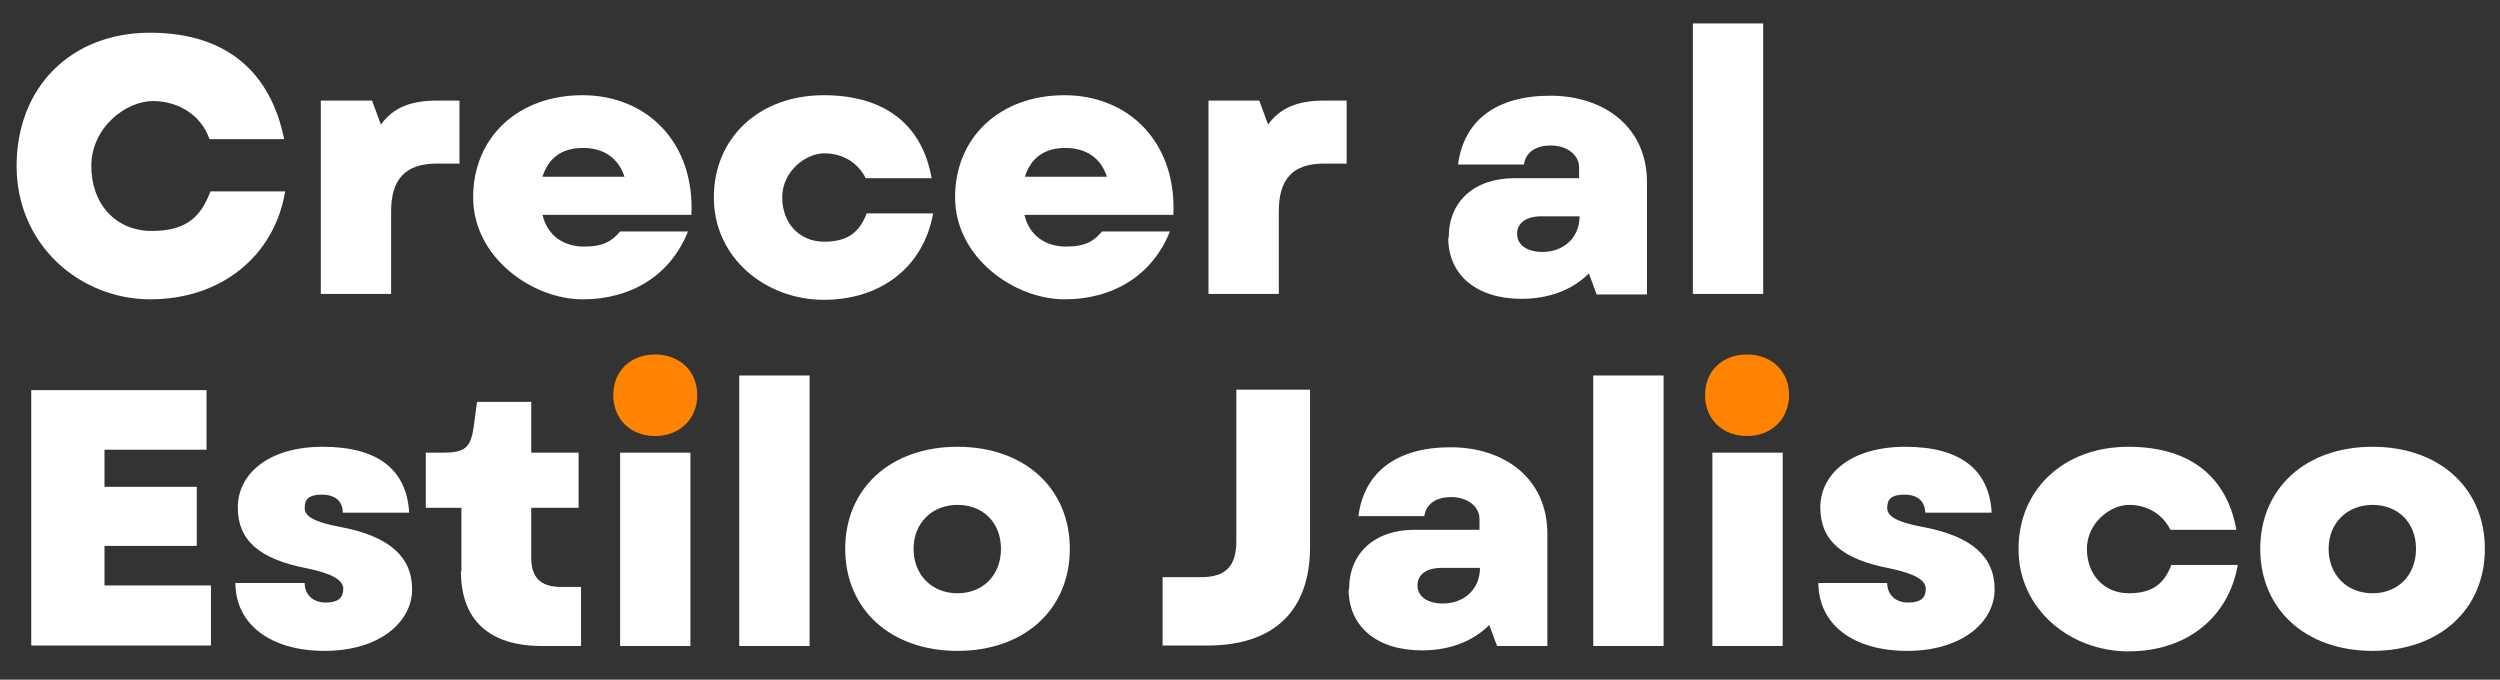
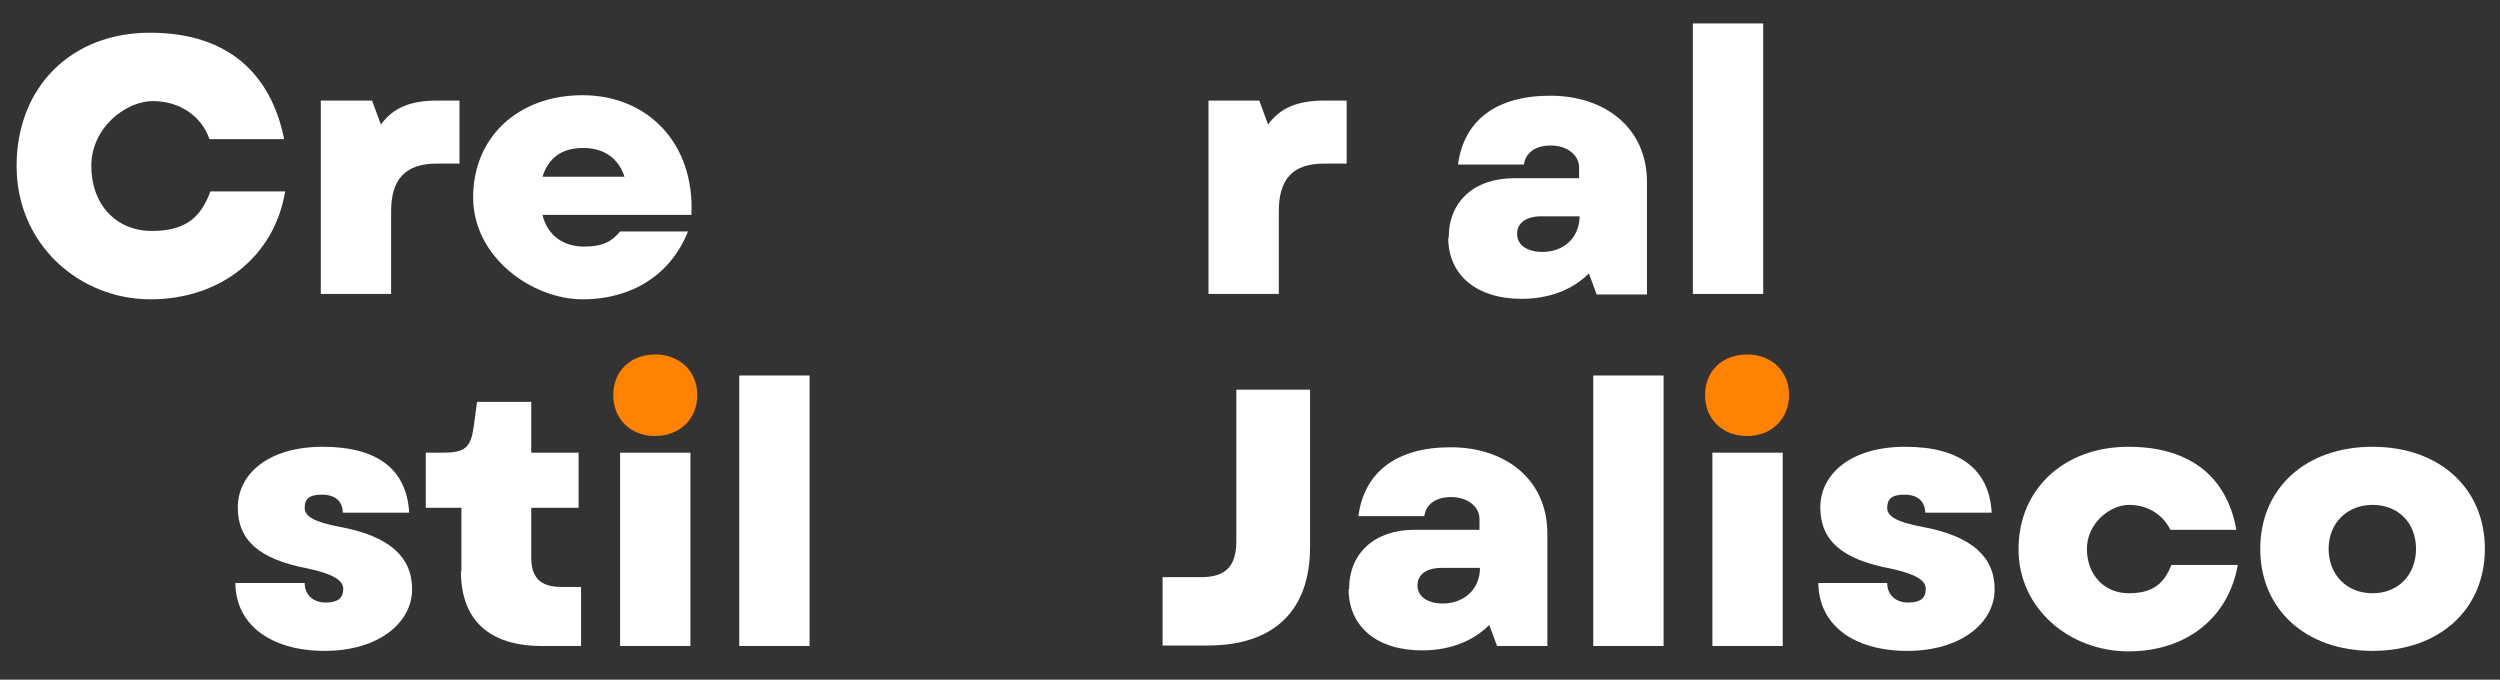
<svg xmlns="http://www.w3.org/2000/svg" id="Capa_1" version="1.1" viewBox="0 0 512 139.2">
  <rect x="0" y="0" width="512" height="139.2" fill="#333333" stroke="none" />
  <defs>
    <style>
      .st0 {
        fill: #fff;
      }

      .st1 {
        fill: #ff8300;
      }
    </style>
  </defs>
  <g>
    <path class="st0" d="M3.4,34C3.4,17.8,14.6,6.7,30.7,6.7s24.8,8.5,27.5,21.8h-15.3c-1.6-4.7-6.1-7.8-11.6-7.8s-12.6,5.4-12.6,13.3,5.1,13.3,12.4,13.3,10.1-3.1,12-8.1h15.3c-2.2,13.3-13.2,22.1-27.6,22.1S3.4,50.2,3.4,34Z" />
    <path class="st0" d="M65.9,20.6h10.3l1.8,4.9c2.5-3.4,6-4.9,11.5-4.9h4.6v12.9h-4.6c-6.4,0-9.4,3.1-9.4,9.8v16.9h-14.4V20.6h.2Z" />
    <path class="st0" d="M96.9,40.4c0-12.3,9.2-20.9,22.4-20.9s23,9.7,22.3,24.5h-30.5c1,4.3,4.4,6.5,8.5,6.5s5.8-1.2,7.4-3.1h13.9c-3.5,8.8-11.4,13.9-21.6,13.9s-22.4-8.5-22.4-20.9ZM127.9,36.2c-1.2-3.7-4.1-5.9-8.5-5.9s-7.1,2.1-8.3,5.9h16.8Z" />
-     <path class="st0" d="M146.2,40.4c0-12.2,9.3-20.9,22.5-20.9s20.3,6.7,22.1,17h-13.5c-1.6-3.2-4.7-5.1-8.5-5.1s-8.6,3.7-8.6,9,3.5,9.1,8.6,9.1,7.3-2.2,8.7-5.8h13.6c-1.9,10.8-10.5,17.7-22.4,17.7s-22.5-8.6-22.5-20.9h0Z" />
-     <path class="st0" d="M195.6,40.4c0-12.3,9.2-20.9,22.4-20.9s23,9.7,22.3,24.5h-30.5c1,4.3,4.4,6.5,8.5,6.5s5.8-1.2,7.4-3.1h13.9c-3.5,8.8-11.4,13.9-21.6,13.9s-22.4-8.5-22.4-20.9h0ZM226.7,36.2c-1.2-3.7-4.1-5.9-8.5-5.9s-7.1,2.1-8.3,5.9h16.8Z" />
    <path class="st0" d="M247.6,20.6h10.3l1.8,4.9c2.5-3.4,6-4.9,11.5-4.9h4.6v12.9h-4.6c-6.4,0-9.3,3.1-9.3,9.8v16.9h-14.4V20.6h.1Z" />
    <path class="st0" d="M296.7,48.6c0-7.3,5.2-12.1,13.4-12.1h13.3v-2.2c0-2.6-2.5-4.5-5.8-4.5s-5.2,1.6-5.5,3.9h-13.5c1.2-9.1,7.9-14.1,18.9-14.1s19.8,6.4,19.8,17.7v23h-10.3l-1.6-4.3c-3.4,3.4-8.2,5.2-13.8,5.2-9.1,0-15-4.8-15-12.5h.1ZM315.9,51.6c4.3,0,7.6-2.9,7.6-7.3h-7.8c-3.1,0-5,1.3-5,3.6s2.1,3.7,5.2,3.7h0Z" />
    <path class="st0" d="M346.7,4.8h14.4v55.4h-14.4V4.8Z" />
-     <path class="st0" d="M6.4,79.9h35.9v12.2h-20.9v7.6h18.9v12.1h-18.9v8.1h21.8v12.3H6.4v-52.4h0Z" />
    <path class="st0" d="M48.3,119.4h14.1c0,2.4,1.7,4,4.3,4s3.6-1,3.6-2.8-2.2-3.1-7.4-4.2c-9.9-1.9-14.2-5.8-14.2-12.5s6.1-12.4,17.4-12.4,17.2,4.7,17.7,13.5h-13.6c0-2.4-1.6-3.7-4.3-3.7s-3.5,1-3.5,2.7,1.7,2.9,7.7,4c9.6,1.9,14.3,6,14.3,12.7s-6.7,12.6-17.9,12.6-18.3-5.5-18.3-14h0Z" />
    <path class="st0" d="M94.5,116.9v-12.9h-7.3v-11.3h3.6c4.5,0,5.6-1.1,6.2-5.2l.7-5.2h11.1v10.4h9.7v11.3h-9.7v10.2c0,4.1,1.9,6,6.1,6h4.1v12.1h-8c-10.8,0-16.6-5.3-16.6-15.3h.1Z" />
    <path class="st0" d="M127,92.7h14.4v39.6h-14.4s0-39.6,0-39.6Z" />
    <path class="st0" d="M151.4,76.9h14.4v55.4h-14.4v-55.4Z" />
-     <path class="st0" d="M173.1,112.4c0-12.4,9.3-20.9,23-20.9s23,8.5,23,20.9-9.3,20.9-23,20.9-23-8.5-23-20.9ZM196.1,121.5c5.2,0,8.9-3.7,8.9-9.1s-3.7-9-8.9-9-9,3.7-9,9,3.7,9.1,9,9.1Z" />
    <path class="st0" d="M238.1,118.2h7.9c5,0,7.2-2.2,7.2-7.4v-31h15.1v32.2c0,13.2-7.5,20.2-21,20.2h-9.2v-14h0Z" />
    <path class="st0" d="M276.3,120.6c0-7.3,5.2-12.1,13.4-12.1h13.3v-2.2c0-2.6-2.5-4.5-5.8-4.5s-5.2,1.6-5.5,3.9h-13.5c1.2-9.1,7.9-14.1,18.9-14.1s19.8,6.4,19.8,17.7v23h-10.3l-1.6-4.3c-3.4,3.4-8.2,5.2-13.8,5.2-9.1,0-15-4.8-15-12.5h.1ZM295.5,123.6c4.3,0,7.6-2.9,7.6-7.3h-7.8c-3.1,0-5,1.3-5,3.6s2.1,3.7,5.2,3.7h0Z" />
    <path class="st0" d="M326.3,76.9h14.4v55.4h-14.4v-55.4Z" />
    <path class="st0" d="M350.7,92.7h14.4v39.6h-14.4s0-39.6,0-39.6Z" />
    <path class="st0" d="M372.4,119.4h14.1c0,2.4,1.7,4,4.3,4s3.6-1,3.6-2.8-2.2-3.1-7.4-4.2c-9.9-1.9-14.2-5.8-14.2-12.5s6.1-12.4,17.4-12.4,17.2,4.7,17.7,13.5h-13.6c-.1-2.4-1.6-3.7-4.3-3.7s-3.5,1-3.5,2.7,1.7,2.9,7.7,4c9.6,1.9,14.3,6,14.3,12.7s-6.7,12.6-17.9,12.6-18.2-5.5-18.2-14h0Z" />
    <path class="st0" d="M413.4,112.4c0-12.2,9.3-20.9,22.5-20.9s20.3,6.7,22.1,17h-13.5c-1.6-3.2-4.7-5.1-8.5-5.1s-8.6,3.7-8.6,9,3.5,9.1,8.6,9.1,7.3-2.2,8.7-5.8h13.6c-1.9,10.8-10.5,17.7-22.4,17.7s-22.5-8.6-22.5-20.9h0Z" />
    <path class="st0" d="M462.9,112.4c0-12.4,9.3-20.9,23-20.9s23,8.5,23,20.9-9.3,20.9-23,20.9-23-8.5-23-20.9ZM485.9,121.5c5.2,0,8.9-3.7,8.9-9.1s-3.7-9-8.9-9-9,3.7-9,9,3.7,9.1,9,9.1Z" />
  </g>
  <path class="st1" d="M134.2,72.6c5,0,8.6,3.4,8.6,8.3s-3.6,8.4-8.6,8.4-8.6-3.4-8.6-8.4,3.6-8.3,8.6-8.3Z" />
  <path class="st1" d="M357.8,72.6c5,0,8.6,3.4,8.6,8.3s-3.6,8.4-8.6,8.4-8.6-3.4-8.6-8.4,3.6-8.3,8.6-8.3Z" />
</svg>